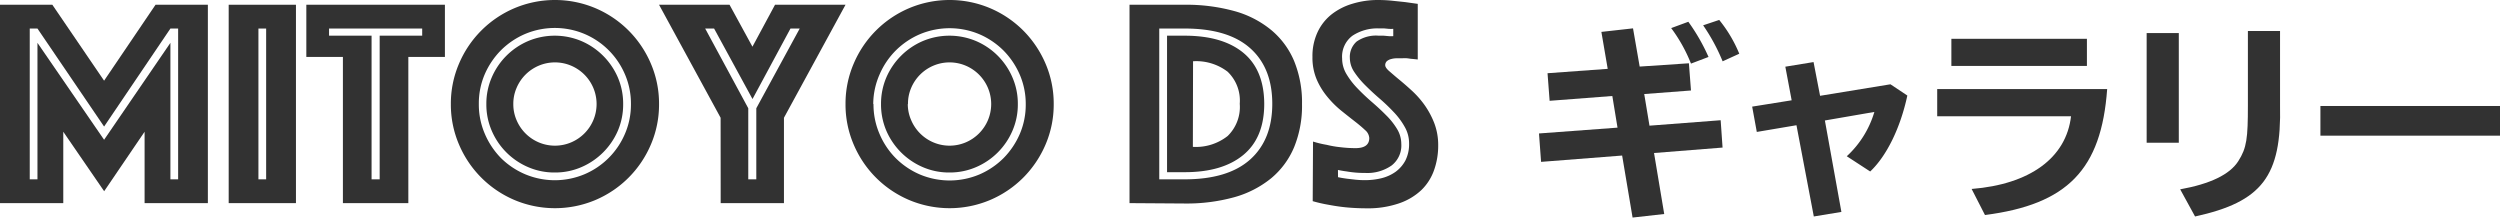
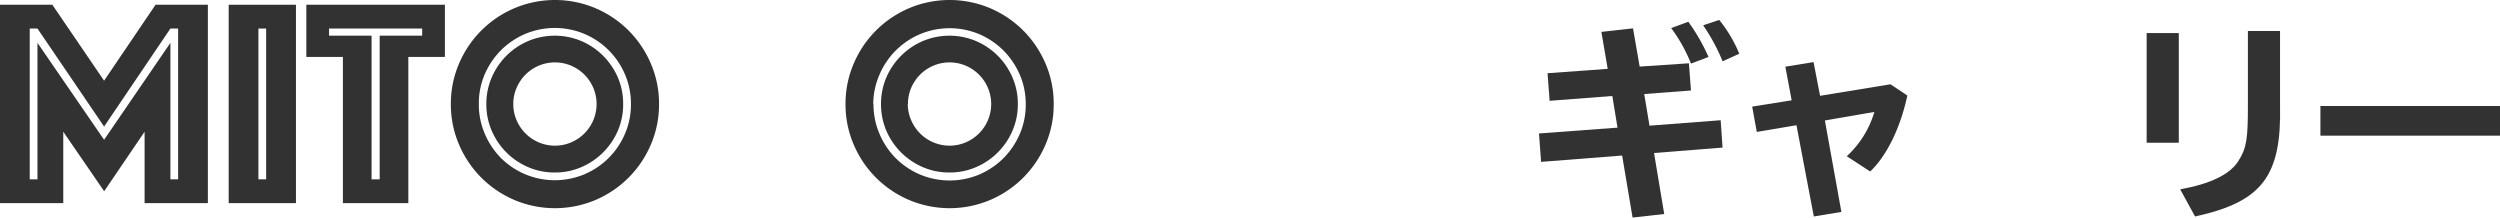
<svg xmlns="http://www.w3.org/2000/svg" viewBox="0 0 395.08 34.38">
  <defs>
    <style>.cls-1{fill:#323232;}</style>
  </defs>
  <g id="Layer_2" data-name="Layer 2">
    <g id="コンテンツ">
      <path class="cls-1" d="M0,.75H8.27l8.18,12,8.13-12h8.27V32.1h-10V20.82l-6.39,9.4L10,20.82V32.1H0ZM5.92,28.34V6.77L16.45,22.09,26.93,6.77V28.34h1.22V4.51H26.93L16.45,20,5.92,4.51H4.7V28.34Z" />
      <path class="cls-1" d="M36.14.75H46.77V32.1H36.14Zm5.92,27.59V4.51H40.84V28.34Z" />
      <path class="cls-1" d="M54.19,9H48.41V.75h21.9V9H64.53V32.1H54.19ZM60,28.34V5.64h6.72V4.51H52V5.64h6.72v22.7Z" />
      <path class="cls-1" d="M71.25,16.45a16,16,0,0,1,1.29-6.39,16.51,16.51,0,0,1,8.77-8.77,16.47,16.47,0,0,1,12.78,0,16.51,16.51,0,0,1,8.77,8.77,16,16,0,0,1,1.29,6.39,16,16,0,0,1-1.29,6.39,16.51,16.51,0,0,1-8.77,8.77,16.47,16.47,0,0,1-12.78,0,16.51,16.51,0,0,1-8.77-8.77A16,16,0,0,1,71.25,16.45Zm4.42,0a11.68,11.68,0,0,0,.94,4.68A12.43,12.43,0,0,0,79.19,25,12.25,12.25,0,0,0,83,27.54a12.12,12.12,0,0,0,9.36,0,12.06,12.06,0,0,0,6.41-6.41,11.68,11.68,0,0,0,.94-4.68,11.68,11.68,0,0,0-.94-4.68,12.06,12.06,0,0,0-6.41-6.41,12.12,12.12,0,0,0-9.36,0,12.25,12.25,0,0,0-3.83,2.58,12.43,12.43,0,0,0-2.58,3.83A11.68,11.68,0,0,0,75.67,16.45Zm12,10.81a10.39,10.39,0,0,1-4.21-.85,10.92,10.92,0,0,1-5.75-5.75,10.39,10.39,0,0,1-.85-4.21,10.39,10.39,0,0,1,.85-4.21,10.92,10.92,0,0,1,5.75-5.75,10.85,10.85,0,0,1,8.42,0,11,11,0,0,1,5.76,5.75,10.55,10.55,0,0,1,.84,4.21,10.55,10.55,0,0,1-.84,4.21,11,11,0,0,1-5.76,5.75A10.35,10.35,0,0,1,87.7,27.26ZM81.12,16.45A6.3,6.3,0,0,0,81.64,19a6.61,6.61,0,0,0,3.5,3.5,6.56,6.56,0,0,0,5.12,0,6.61,6.61,0,0,0,3.5-3.5,6.56,6.56,0,0,0,0-5.12,6.61,6.61,0,0,0-3.5-3.5,6.56,6.56,0,0,0-5.12,0,6.61,6.61,0,0,0-3.5,3.5A6.3,6.3,0,0,0,81.12,16.45Z" />
-       <path class="cls-1" d="M113.88,18.61,104.15.75h11.14l3.62,6.63L122.48.75h11.14l-9.73,17.86V32.1h-10Zm5.64,9.73V17.11l6.86-12.6h-1.46l-6,11.14L112.85,4.51h-1.41l6.81,12.6V28.34Z" />
      <path class="cls-1" d="M133.62,16.45a16,16,0,0,1,1.29-6.39,16.51,16.51,0,0,1,8.77-8.77,16.47,16.47,0,0,1,12.78,0,16.52,16.52,0,0,1,5.24,3.53,16.68,16.68,0,0,1,3.53,5.24,16,16,0,0,1,1.29,6.39,16,16,0,0,1-1.29,6.39,16.68,16.68,0,0,1-3.53,5.24,16.52,16.52,0,0,1-5.24,3.53,16.47,16.47,0,0,1-12.78,0,16.51,16.51,0,0,1-8.77-8.77A16,16,0,0,1,133.62,16.45Zm4.42,0a11.68,11.68,0,0,0,.94,4.68A12.09,12.09,0,0,0,141.56,25a12.25,12.25,0,0,0,3.83,2.58,12.12,12.12,0,0,0,9.36,0A12.25,12.25,0,0,0,158.58,25a12.43,12.43,0,0,0,2.58-3.83,11.68,11.68,0,0,0,.94-4.68,11.68,11.68,0,0,0-.94-4.68,12.43,12.43,0,0,0-2.58-3.83,12.25,12.25,0,0,0-3.83-2.58,12.12,12.12,0,0,0-9.36,0,12.25,12.25,0,0,0-3.83,2.58A12.09,12.09,0,0,0,139,11.77,11.68,11.68,0,0,0,138,16.45Zm12,10.81a10.39,10.39,0,0,1-4.21-.85,11,11,0,0,1-5.76-5.75,10.55,10.55,0,0,1-.84-4.21,10.55,10.55,0,0,1,.84-4.21,11,11,0,0,1,5.76-5.75,10.85,10.85,0,0,1,8.42,0A10.92,10.92,0,0,1,160,12.24a10.39,10.39,0,0,1,.85,4.21,10.39,10.39,0,0,1-.85,4.21,10.92,10.92,0,0,1-5.75,5.75A10.39,10.39,0,0,1,150.07,27.26Zm-6.58-10.81A6.3,6.3,0,0,0,144,19a6.61,6.61,0,0,0,3.5,3.5,6.56,6.56,0,0,0,5.12,0,6.61,6.61,0,0,0,3.5-3.5,6.56,6.56,0,0,0,0-5.12,6.61,6.61,0,0,0-3.5-3.5,6.56,6.56,0,0,0-5.12,0,6.61,6.61,0,0,0-3.5,3.5A6.3,6.3,0,0,0,143.49,16.45Z" />
-       <path class="cls-1" d="M178.5,32.1V.75h8.7a28.61,28.61,0,0,1,7.87,1,15.73,15.73,0,0,1,5.83,3,12.8,12.8,0,0,1,3.62,4.91,17.28,17.28,0,0,1,1.24,6.79,17.25,17.25,0,0,1-1.24,6.79,12.83,12.83,0,0,1-3.62,4.92,16.06,16.06,0,0,1-5.83,3,28.2,28.2,0,0,1-7.87,1Zm4.7-3.76h4q6.86,0,10.36-3.13t3.5-8.81q0-5.68-3.5-8.79T187.2,4.51h-4Zm1.23-1.13V5.64h2.77q6,0,9.28,2.7t3.31,8.06q0,5.36-3.31,8.09t-9.28,2.72Zm4.08-4A8.12,8.12,0,0,0,194,21.5a6.39,6.39,0,0,0,1.92-5.1A6.31,6.31,0,0,0,194,11.33a8.17,8.17,0,0,0-5.46-1.65Z" />
-       <path class="cls-1" d="M207.5,22.37a16,16,0,0,0,2.17.52,15.58,15.58,0,0,0,2.13.37,19.53,19.53,0,0,0,2.42.15c1.45,0,2.17-.54,2.17-1.6a1.8,1.8,0,0,0-.66-1.25c-.44-.42-1-.89-1.67-1.41s-1.39-1.09-2.16-1.71a15.28,15.28,0,0,1-2.16-2.17,11.16,11.16,0,0,1-1.67-2.74A8.79,8.79,0,0,1,207.41,9a8.94,8.94,0,0,1,.8-3.9,7.78,7.78,0,0,1,2.21-2.82A9.9,9.9,0,0,1,213.73.59,13.76,13.76,0,0,1,217.8,0a21.2,21.2,0,0,1,2.25.12l2,.21,2,.28V9.4l-.84-.09c-.25,0-.54-.07-.85-.1s-.64,0-1,0c-.19,0-.43,0-.71,0a3.43,3.43,0,0,0-.8.12,1.69,1.69,0,0,0-.66.32.84.84,0,0,0-.28.66c0,.25.21.57.64.94s.94.82,1.55,1.32,1.28,1.08,2,1.74a14.58,14.58,0,0,1,2,2.25,13.33,13.33,0,0,1,1.55,2.87,9.7,9.7,0,0,1,.63,3.57,11.49,11.49,0,0,1-.65,3.88,8.15,8.15,0,0,1-2,3.15,9.69,9.69,0,0,1-3.55,2.11,15.1,15.1,0,0,1-5.12.78c-1.19,0-2.3-.06-3.31-.16s-1.92-.25-2.71-.4a23.07,23.07,0,0,1-2.49-.57ZM211.45,28c.44.1.91.17,1.41.24l1.39.16a14.39,14.39,0,0,0,1.48.07,10.93,10.93,0,0,0,2.56-.3,6.56,6.56,0,0,0,2.23-1,5.31,5.31,0,0,0,1.58-1.81,5.74,5.74,0,0,0,.58-2.71,5.16,5.16,0,0,0-.68-2.58,11.41,11.41,0,0,0-1.74-2.35A28.83,28.83,0,0,0,218,15.56c-.8-.69-1.55-1.39-2.26-2.1A13.48,13.48,0,0,1,214,11.35a4,4,0,0,1-.68-2.18,3.23,3.23,0,0,1,1.08-2.61,5.35,5.35,0,0,1,3.48-.92l.78,0,.77.07a4.73,4.73,0,0,0,.75,0V4.56a5.91,5.91,0,0,1-.7,0l-.73-.07-.82,0a7.14,7.14,0,0,0-4.19,1.15,4.11,4.11,0,0,0-1.64,3.6,4.8,4.8,0,0,0,.68,2.46,12.12,12.12,0,0,0,1.74,2.26c.7.73,1.46,1.45,2.26,2.14s1.55,1.38,2.25,2.09a11.1,11.1,0,0,1,1.74,2.18,4.55,4.55,0,0,1,.68,2.35,4,4,0,0,1-1.53,3.43,6.68,6.68,0,0,1-4.2,1.18,16.35,16.35,0,0,1-2.92-.24c-.47-.06-.92-.14-1.36-.23Z" />
      <path class="cls-1" d="M259.12,10.52,266.9,10l.33,4.3-7.39.56.83,5L271.92,19l.3,4.32-10.83.86L263,33.82l-5,.56-1.65-9.8-12.81,1-.33-4.49,12.41-.92-.82-5-9.91.76-.33-4.36,9.51-.69-1-5.84,5-.56Zm8.11-.47a24.44,24.44,0,0,0-3.13-5.61l2.71-1A30.34,30.34,0,0,1,270,9Zm5-.36A29.92,29.92,0,0,0,269.15,4l2.54-.85a21.22,21.22,0,0,1,3.17,5.34Z" />
      <path class="cls-1" d="M287.63,15.14l11.12-1.82,2.67,1.78c-1.09,5.09-3.26,9.54-5.87,12l-3.7-2.41a15.45,15.45,0,0,0,4.36-7l-7.82,1.35L291,33.49l-4.36.72-2.74-14.42-6.27,1.06-.73-4,6.24-1-1-5.31,4.46-.73Z" />
-       <path class="cls-1" d="M333,14.08c-.92,12.71-6.27,18.22-19.31,19.9l-2.11-4.12c9.21-.73,14.95-4.92,15.71-11.49H306.14V14.08Zm-3.2-7.95v4.29H308.38V6.13Z" />
      <path class="cls-1" d="M344.32,5.23V22.56h-5.08V5.23Zm16-.33V16.59c.26,11.25-2.84,15.31-13.43,17.62l-2.35-4.29c4.76-.86,7.83-2.34,9.18-4.45s1.52-3.63,1.52-8.85V4.9Z" />
      <path class="cls-1" d="M395.08,16.75v4.69H366.7V16.75Z" />
    </g>
  </g>
</svg>